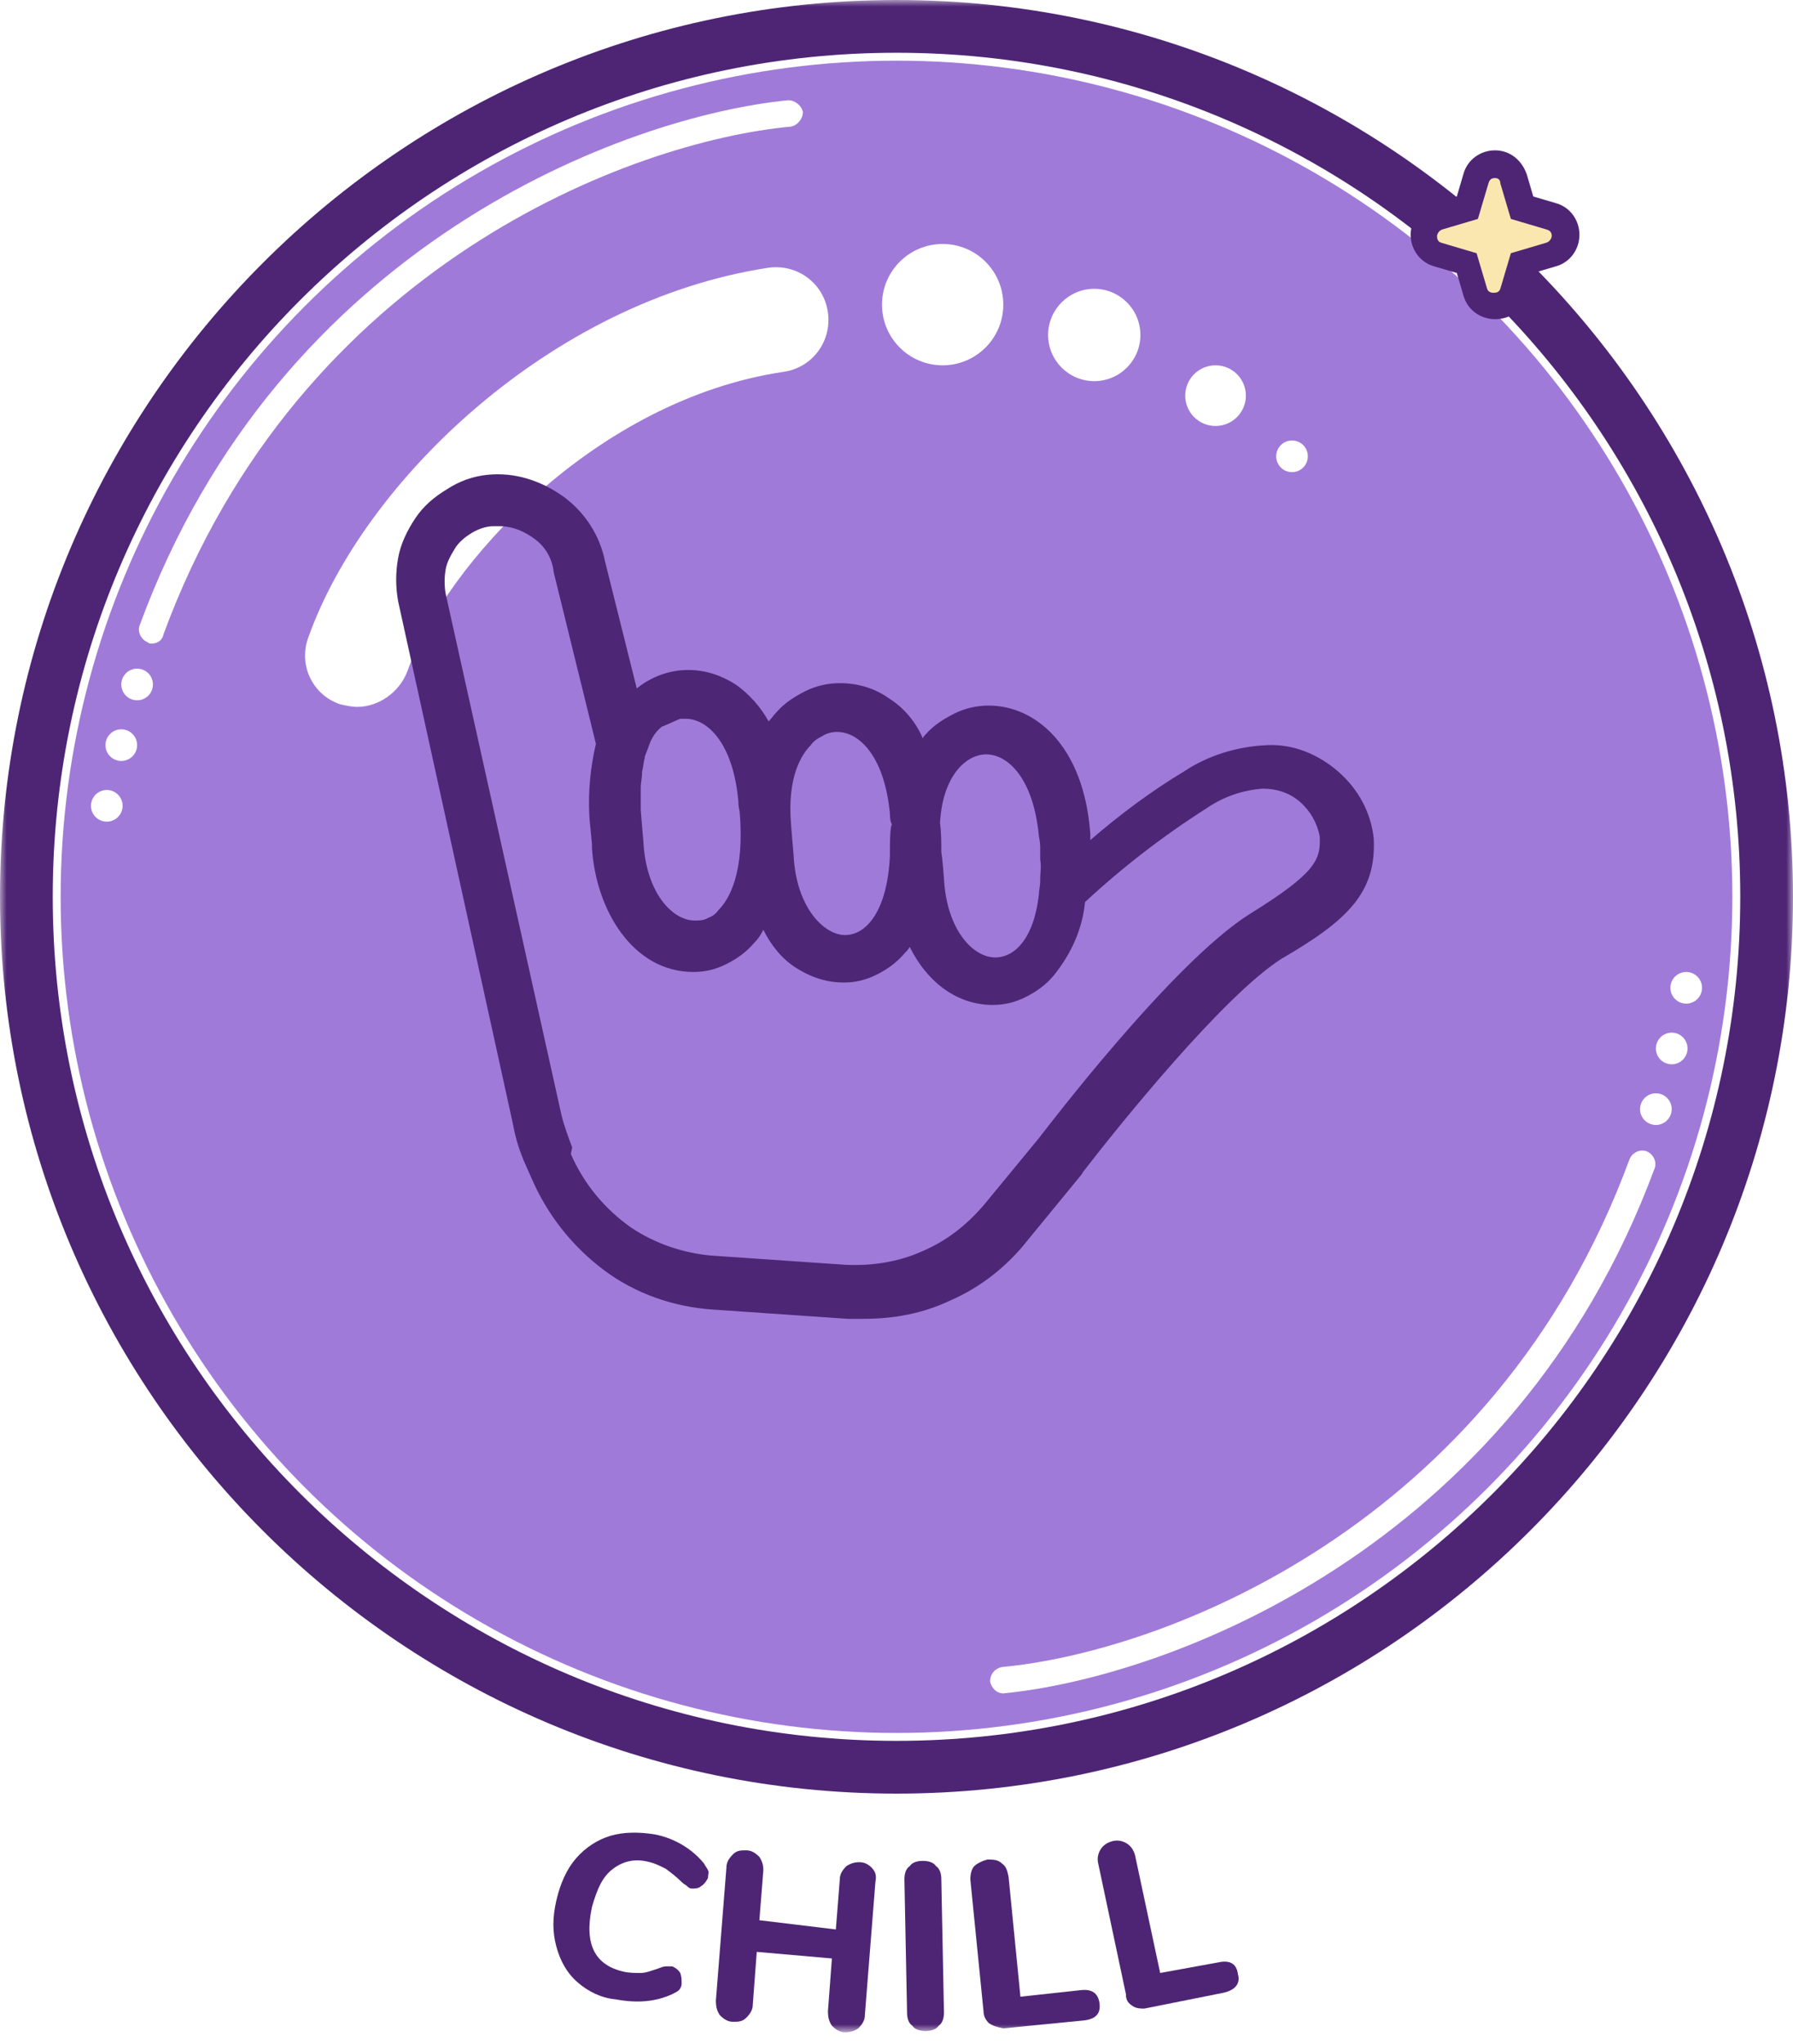
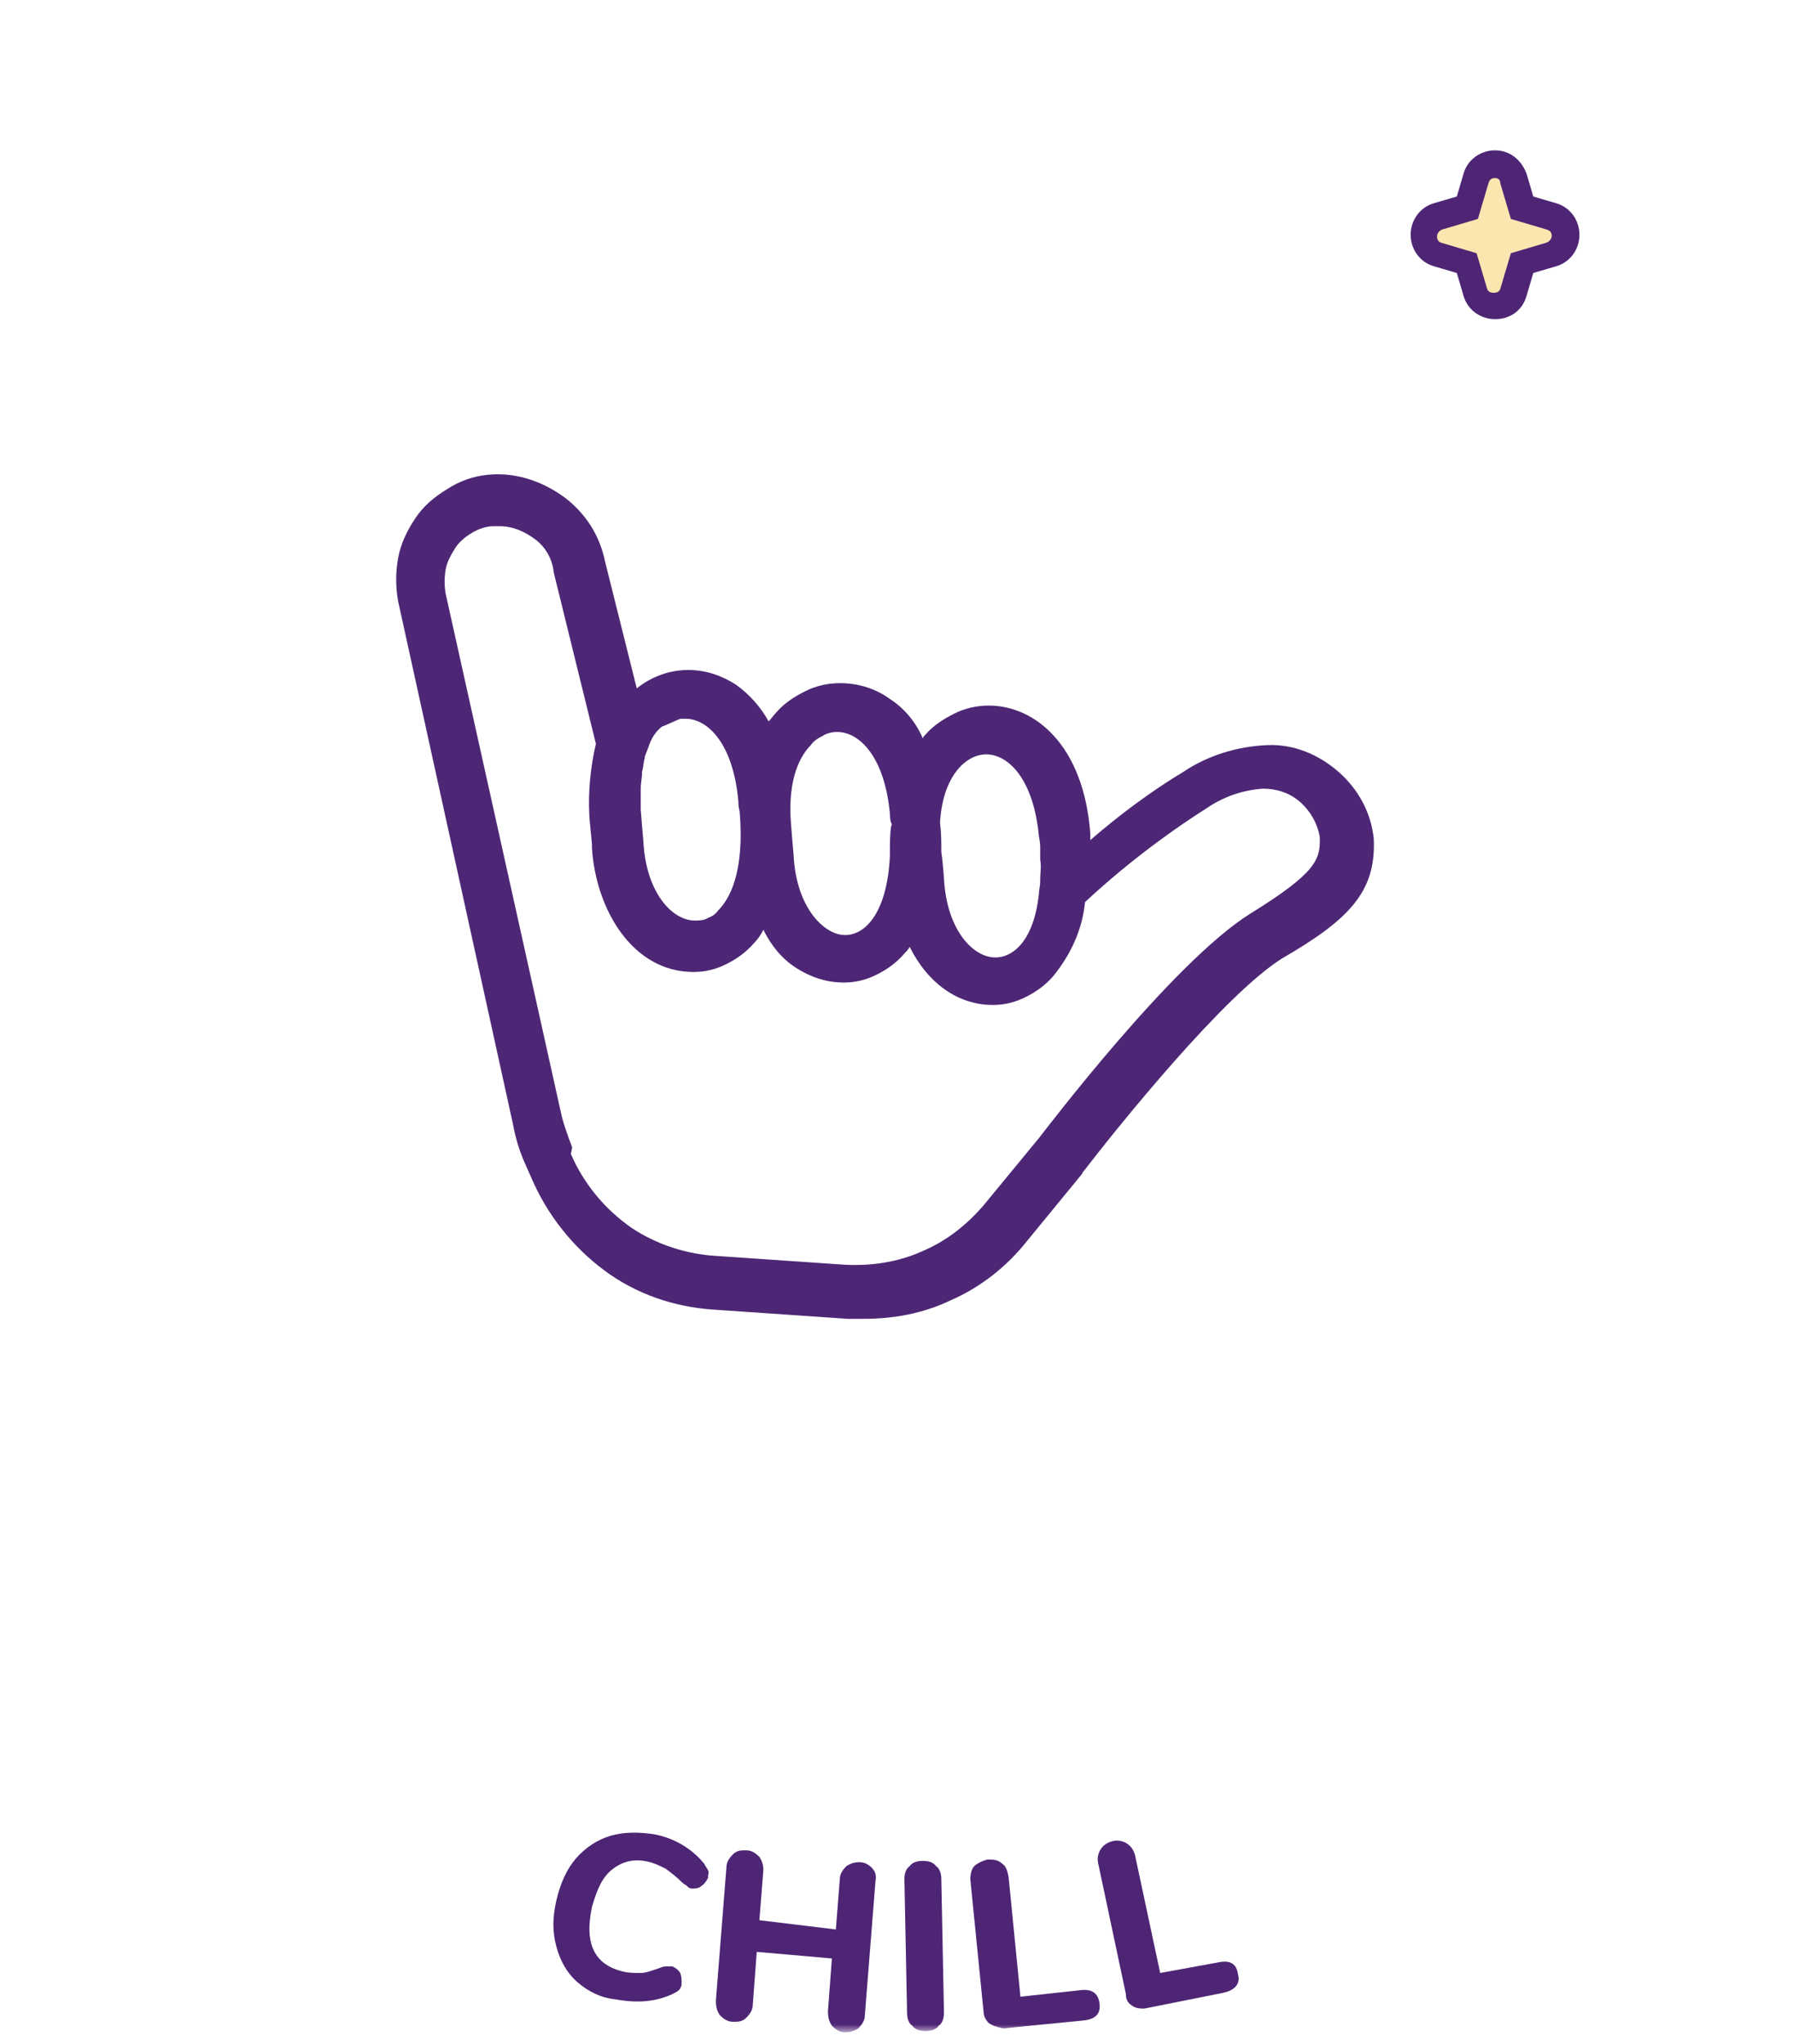
<svg xmlns="http://www.w3.org/2000/svg" version="1.1" id="Слой_1" x="0px" y="0px" viewBox="0 0 136 155" style="enable-background:new 0 0 136 155;" xml:space="preserve">
  <style type="text/css"> .st0{fill:#D9D9D9;filter:url(#Adobe_OpacityMaskFilter);} .st1{mask:url(#mask0_267_1437_1_);} .st2{fill:#A07AD9;} .st3{fill:#4E2575;} .st4{fill:#FFFFFF;} .st5{fill:#F9E7AF;} .st6{fill:#4D2775;} </style>
  <defs>
    <filter id="Adobe_OpacityMaskFilter" filterUnits="userSpaceOnUse" x="0" y="0" width="136" height="154.1">
      <feColorMatrix type="matrix" values="1 0 0 0 0 0 1 0 0 0 0 0 1 0 0 0 0 0 1 0" />
    </filter>
  </defs>
  <mask maskUnits="userSpaceOnUse" x="0" y="0" width="136" height="154.1" id="mask0_267_1437_1_">
    <rect y="0" class="st0" width="136" height="155" />
  </mask>
  <g class="st1">
    <g>
-       <circle class="st2" cx="68" cy="68" r="63.4" />
-     </g>
+       </g>
    <g>
-       <path class="st3" d="M68,136c-37.5,0-68-30.5-68-68S30.5,0,68,0s68,30.5,68,68S105.5,136,68,136z M68,4C32.7,4,4,32.7,4,68 c0,35.3,28.7,64,64,64c35.3,0,64-28.7,64-64C132,32.7,103.3,4,68,4z" />
-     </g>
+       </g>
    <g>
      <path class="st4" d="M27.1,53.6c-0.4,0-0.9-0.1-1.3-0.2c-2.1-0.7-3.2-3-2.4-5.1c4.2-11.8,18.4-25.5,34.9-28 c2.2-0.3,4.2,1.2,4.5,3.4c0.3,2.2-1.2,4.2-3.4,4.5c-14.1,2.1-25.6,14.5-28.5,22.7C30.3,52.5,28.7,53.6,27.1,53.6z" />
    </g>
    <g>
      <path class="st4" d="M11.5,48.8c-0.1,0-0.2,0-0.3-0.1c-0.5-0.2-0.8-0.8-0.6-1.3C21.2,18.5,47.5,8.8,59.8,7.6c0.5,0,1,0.4,1.1,0.9 c0,0.5-0.4,1-0.9,1.1c-12,1.1-37.3,10.5-47.6,38.5C12.3,48.6,11.9,48.8,11.5,48.8z" />
    </g>
    <g>
      <circle class="st4" cx="10.4" cy="51.9" r="1.2" />
    </g>
    <g>
      <circle class="st4" cx="9.2" cy="56.5" r="1.2" />
    </g>
    <g>
      <circle class="st4" cx="8.1" cy="61.1" r="1.2" />
    </g>
    <g>
-       <path class="st4" d="M76.1,128.4c-0.5,0-0.9-0.4-1-0.9c0-0.6,0.4-1,0.9-1.1c12-1.1,37.3-10.5,47.6-38.5c0.2-0.5,0.8-0.8,1.3-0.6 c0.5,0.2,0.8,0.8,0.6,1.3C114.8,117.5,88.5,127.2,76.1,128.4C76.1,128.4,76.1,128.4,76.1,128.4z" />
-     </g>
+       </g>
    <g>
      <circle class="st4" cx="125.6" cy="84.1" r="1.2" />
    </g>
    <g>
      <circle class="st4" cx="126.8" cy="79.5" r="1.2" />
    </g>
    <g>
-       <circle class="st4" cx="127.9" cy="74.9" r="1.2" />
-     </g>
+       </g>
    <g>
      <circle class="st4" cx="71.5" cy="23.1" r="4.6" />
    </g>
    <g>
      <circle class="st4" cx="83" cy="25.4" r="3.5" />
    </g>
    <g>
-       <circle class="st4" cx="92.2" cy="30" r="2.3" />
-     </g>
+       </g>
    <g>
      <circle class="st4" cx="98" cy="34.6" r="1.2" />
    </g>
    <g>
      <path class="st5" d="M115.6,15.8l-0.7-2.2c-0.4-1.4-2.4-1.4-2.9,0l-0.7,2.2l-2.2,0.7c-1.4,0.4-1.4,2.4,0,2.9l2.2,0.7l0.7,2.2 c0.4,1.4,2.4,1.4,2.9,0l0.7-2.2l2.2-0.7c1.4-0.4,1.4-2.4,0-2.9L115.6,15.8z" />
      <path class="st3" d="M113.4,24.2c-1.1,0-2.1-0.7-2.4-1.8l-0.5-1.7l-1.7-0.5c-1.1-0.3-1.8-1.3-1.8-2.4c0-1.1,0.7-2.1,1.8-2.4 l1.7-0.5l0.5-1.7c0.3-1.1,1.3-1.8,2.4-1.8c0,0,0,0,0,0c1.1,0,2,0.7,2.4,1.8l0.5,1.7l1.7,0.5c1.1,0.3,1.8,1.3,1.8,2.4 c0,1.1-0.7,2.1-1.8,2.4l-1.7,0.5l-0.5,1.7C115.5,23.5,114.6,24.2,113.4,24.2C113.4,24.2,113.4,24.2,113.4,24.2z M113.4,13.5 c-0.1,0-0.4,0-0.5,0.4l-0.8,2.7l-2.7,0.8c-0.3,0.1-0.4,0.4-0.4,0.5s0,0.4,0.3,0.5l2.7,0.8l0.8,2.7c0.1,0.3,0.4,0.3,0.5,0.3 s0.4,0,0.5-0.3l0.8-2.7l2.7-0.8c0.3-0.1,0.4-0.4,0.4-0.5s0-0.4-0.4-0.5l-2.7-0.8l-0.8-2.7C113.8,13.6,113.6,13.5,113.4,13.5 L113.4,13.5z" />
    </g>
    <g>
      <path class="st3" d="M43.8,150.3c-0.8-0.7-1.3-1.6-1.6-2.7c-0.3-1.1-0.3-2.2,0-3.5c0.3-1.3,0.8-2.4,1.5-3.2 c0.7-0.8,1.6-1.4,2.6-1.7s2.2-0.3,3.4-0.1c1.5,0.3,2.8,1.1,3.7,2.2c0.1,0.2,0.2,0.3,0.3,0.5c0.1,0.2,0,0.3,0,0.6 c-0.1,0.2-0.3,0.5-0.5,0.6c-0.2,0.2-0.5,0.2-0.7,0.2c-0.2,0-0.3-0.1-0.4-0.2s-0.2-0.1-0.4-0.3c-0.4-0.4-0.8-0.7-1.2-1 c-0.4-0.2-0.8-0.4-1.2-0.5c-1.1-0.3-2-0.1-2.8,0.5c-0.8,0.6-1.2,1.5-1.6,2.9c-0.6,2.8,0.2,4.4,2.4,4.9c0.4,0.1,0.9,0.1,1.3,0.1 s0.9-0.2,1.5-0.4c0.2-0.1,0.4-0.1,0.5-0.1s0.3,0,0.4,0c0.2,0.1,0.4,0.2,0.6,0.5c0.1,0.3,0.1,0.5,0.1,0.8c0,0.2-0.1,0.4-0.2,0.5 c-0.1,0.1-0.3,0.2-0.5,0.3c-1.3,0.6-2.7,0.7-4.3,0.4C45.6,151.5,44.6,151,43.8,150.3z" />
    </g>
    <g>
      <path class="st3" d="M66.1,141.6c0.3,0.3,0.4,0.6,0.3,1.1l-0.8,10.1c0,0.4-0.2,0.7-0.5,1c-0.3,0.2-0.6,0.3-1,0.3s-0.7-0.2-1-0.5 c-0.2-0.3-0.3-0.6-0.3-1.1l0.3-4l-5.7-0.5l-0.3,4c0,0.4-0.2,0.7-0.5,1s-0.6,0.3-1,0.3s-0.7-0.2-1-0.5c-0.2-0.3-0.3-0.6-0.3-1.1 l0.8-10.1c0-0.4,0.2-0.7,0.5-1c0.3-0.3,0.6-0.3,1-0.3s0.7,0.2,1,0.5c0.2,0.3,0.3,0.6,0.3,1l-0.3,3.8l5.8,0.7l0.3-3.8 c0-0.4,0.2-0.7,0.5-1c0.3-0.2,0.6-0.3,1-0.3S65.9,141.4,66.1,141.6z" />
    </g>
    <g>
      <path class="st3" d="M69.2,153.6c-0.3-0.2-0.4-0.6-0.4-1l-0.2-10.1c0-0.4,0.1-0.8,0.4-1c0.2-0.3,0.6-0.4,1-0.4s0.8,0.1,1,0.4 c0.3,0.2,0.4,0.6,0.4,1l0.2,10.1c0,0.4-0.1,0.8-0.4,1c-0.2,0.3-0.6,0.4-1,0.4S69.4,153.9,69.2,153.6z" />
    </g>
    <g>
      <path class="st3" d="M75,153.4c-0.2-0.2-0.4-0.5-0.4-0.9l-1-10c0-0.4,0.1-0.8,0.3-1c0.2-0.2,0.6-0.4,1-0.5c0.4,0,0.8,0,1.1,0.3 c0.3,0.2,0.4,0.5,0.5,1l0.9,9.1l4.6-0.5c0.9-0.1,1.3,0.3,1.4,1c0.1,0.8-0.3,1.2-1.2,1.3l-6.1,0.6C75.6,153.7,75.3,153.6,75,153.4z " />
    </g>
    <g>
      <path class="st3" d="M85.9,152.1c-0.3-0.2-0.5-0.4-0.5-0.9l-2.1-9.9c-0.1-0.4,0-0.8,0.2-1.1c0.2-0.3,0.5-0.5,0.9-0.6 c0.4-0.1,0.8,0,1.1,0.2c0.3,0.2,0.5,0.5,0.6,0.9l1.9,8.9l4.4-0.8c0.9-0.2,1.4,0.1,1.5,0.9c0.2,0.7-0.2,1.2-1.1,1.4l-6,1.2 C86.5,152.3,86.2,152.3,85.9,152.1z" />
    </g>
    <g>
      <path class="st6" d="M104.2,63.6c-0.2-2-1.2-3.8-2.7-5.1c-1.5-1.3-3.4-2.1-5.4-2c-2.3,0.1-4.5,0.8-6.3,2c-2.5,1.5-4.9,3.3-7.1,5.2 v-0.1c0-0.2,0-0.3,0-0.4c-0.5-6.7-4.2-9.7-7.7-9.7c-0.9,0-1.8,0.2-2.6,0.6c-0.8,0.4-1.6,0.9-2.2,1.6c-0.1,0.1-0.2,0.2-0.2,0.3 c-0.5-1.2-1.4-2.3-2.5-3c-1.1-0.8-2.4-1.2-3.8-1.2c-0.9,0-1.8,0.2-2.6,0.6c-0.8,0.4-1.6,0.9-2.2,1.6c-0.2,0.2-0.4,0.5-0.6,0.7 c-0.6-1.1-1.5-2.1-2.5-2.8c-1.1-0.7-2.3-1.1-3.6-1.1c-1.4,0-2.8,0.5-3.9,1.4l-2.4-9.6c-0.4-2-1.5-3.7-3.1-4.9 C41,36.4,39,35.8,37,36c-1.1,0.1-2.2,0.5-3.1,1.1c-1,0.6-1.8,1.3-2.4,2.2c-0.6,0.9-1.1,1.9-1.3,3c-0.2,1.1-0.2,2.2,0,3.3l8.7,39.6 c0.2,1.1,0.5,2.1,1,3.2l0.4,0.9c1.2,2.8,3.1,5.2,5.5,7c2.4,1.8,5.3,2.8,8.3,3l10.2,0.7c0.4,0,0.8,0,1.2,0c2.3,0,4.5-0.4,6.6-1.4 c2.3-1,4.3-2.6,5.8-4.5l4.1-5c0.1-0.1,0.1-0.2,0.2-0.3c2.7-3.5,10.6-13.3,15-16.1C102.2,69.8,104.4,67.7,104.2,63.6z M51.6,54.5 H52c1.7,0,3.6,1.9,4,6.2c0,0,0,0.5,0.1,0.8c0.4,4.7-0.8,6.7-1.6,7.5c-0.2,0.3-0.5,0.5-0.8,0.6c-0.3,0.2-0.7,0.2-1,0.2 c-1.7,0-3.7-2.1-3.9-6c0,0-0.2-2.3-0.2-2.4v-0.2c0-0.5,0-0.9,0-1.4c0-0.5,0.1-0.8,0.1-1.2v-0.1c0.1-0.3,0.1-0.7,0.2-1v-0.1 c0.1-0.3,0.2-0.5,0.3-0.8c0.2-0.6,0.5-1.1,1-1.5C50.5,55,51.1,54.7,51.6,54.5z M78.9,66.6c0,0.1,0,0.1,0,0.2c0,0.4-0.1,0.7-0.1,1 c-0.4,3.6-2,4.8-3.3,4.8c-1.7,0-3.7-2.1-3.9-6c0,0-0.1-1.4-0.2-2c0-0.7,0-1.5-0.1-2.2c0.2-3.6,2-5.2,3.5-5.2c1.7,0,3.6,1.9,4,6.2 c0,0,0.1,0.5,0.1,0.8c0,0.3,0,0.4,0,0.6v0.4C79,65.7,78.9,66.2,78.9,66.6z M44.7,61.8c0,0.1,0,0.2,0.2,2.2v0.3 c0.3,4.7,3.1,9.4,7.7,9.4c0.9,0,1.7-0.2,2.5-0.6c0.8-0.4,1.5-0.9,2.1-1.6c0.3-0.3,0.5-0.6,0.7-1c0.6,1.2,1.4,2.2,2.5,2.9 c1.1,0.7,2.3,1.1,3.6,1.1c0.9,0,1.7-0.2,2.5-0.6c0.8-0.4,1.5-0.9,2.1-1.6c0.1-0.1,0.3-0.3,0.4-0.5c1.4,2.8,3.7,4.4,6.3,4.4 c0.9,0,1.7-0.2,2.5-0.6c0.8-0.4,1.5-0.9,2.1-1.6c1.3-1.6,2.2-3.5,2.4-5.6c2.8-2.6,5.9-5,9.2-7.1c1.3-0.9,2.8-1.4,4.3-1.5 c1,0,2,0.3,2.8,1s1.3,1.6,1.5,2.6c0.1,1.8-0.3,2.8-5.3,5.9c-5.9,3.7-15.6,16.5-16,17l-4.2,5.1c-1.3,1.5-2.8,2.7-4.7,3.5 c-1.8,0.8-3.8,1.1-5.8,1l-10.2-0.7c-2.1-0.2-4.2-0.9-6-2.1c-2-1.4-3.6-3.3-4.6-5.6L43.4,87c-0.3-0.8-0.6-1.6-0.8-2.4l-8.8-39.6 c-0.1-0.6-0.1-1.2,0-1.8c0.1-0.6,0.4-1.1,0.7-1.6c0.3-0.5,0.8-0.9,1.3-1.2c0.5-0.3,1.1-0.5,1.6-0.5h0.5c1,0,1.9,0.4,2.7,1 c0.8,0.6,1.3,1.5,1.4,2.5l3.2,13C44.8,58.1,44.6,60,44.7,61.8z M67.5,64.6c0,0.1,0,0.2,0,0.3c-0.2,4.2-1.8,6-3.4,6 c-1.6,0-3.7-2.1-3.9-6c0,0-0.2-2.3-0.2-2.4c-0.3-3.6,0.8-5.3,1.5-6c0.2-0.3,0.5-0.5,0.9-0.7c0.3-0.2,0.7-0.3,1.1-0.3 c1.7,0,3.6,1.9,4,6.2c0,0,0,0.5,0.1,0.7c0.1,0.2,0,0.2,0,0.2C67.5,63.2,67.5,63.9,67.5,64.6z" />
    </g>
  </g>
</svg>